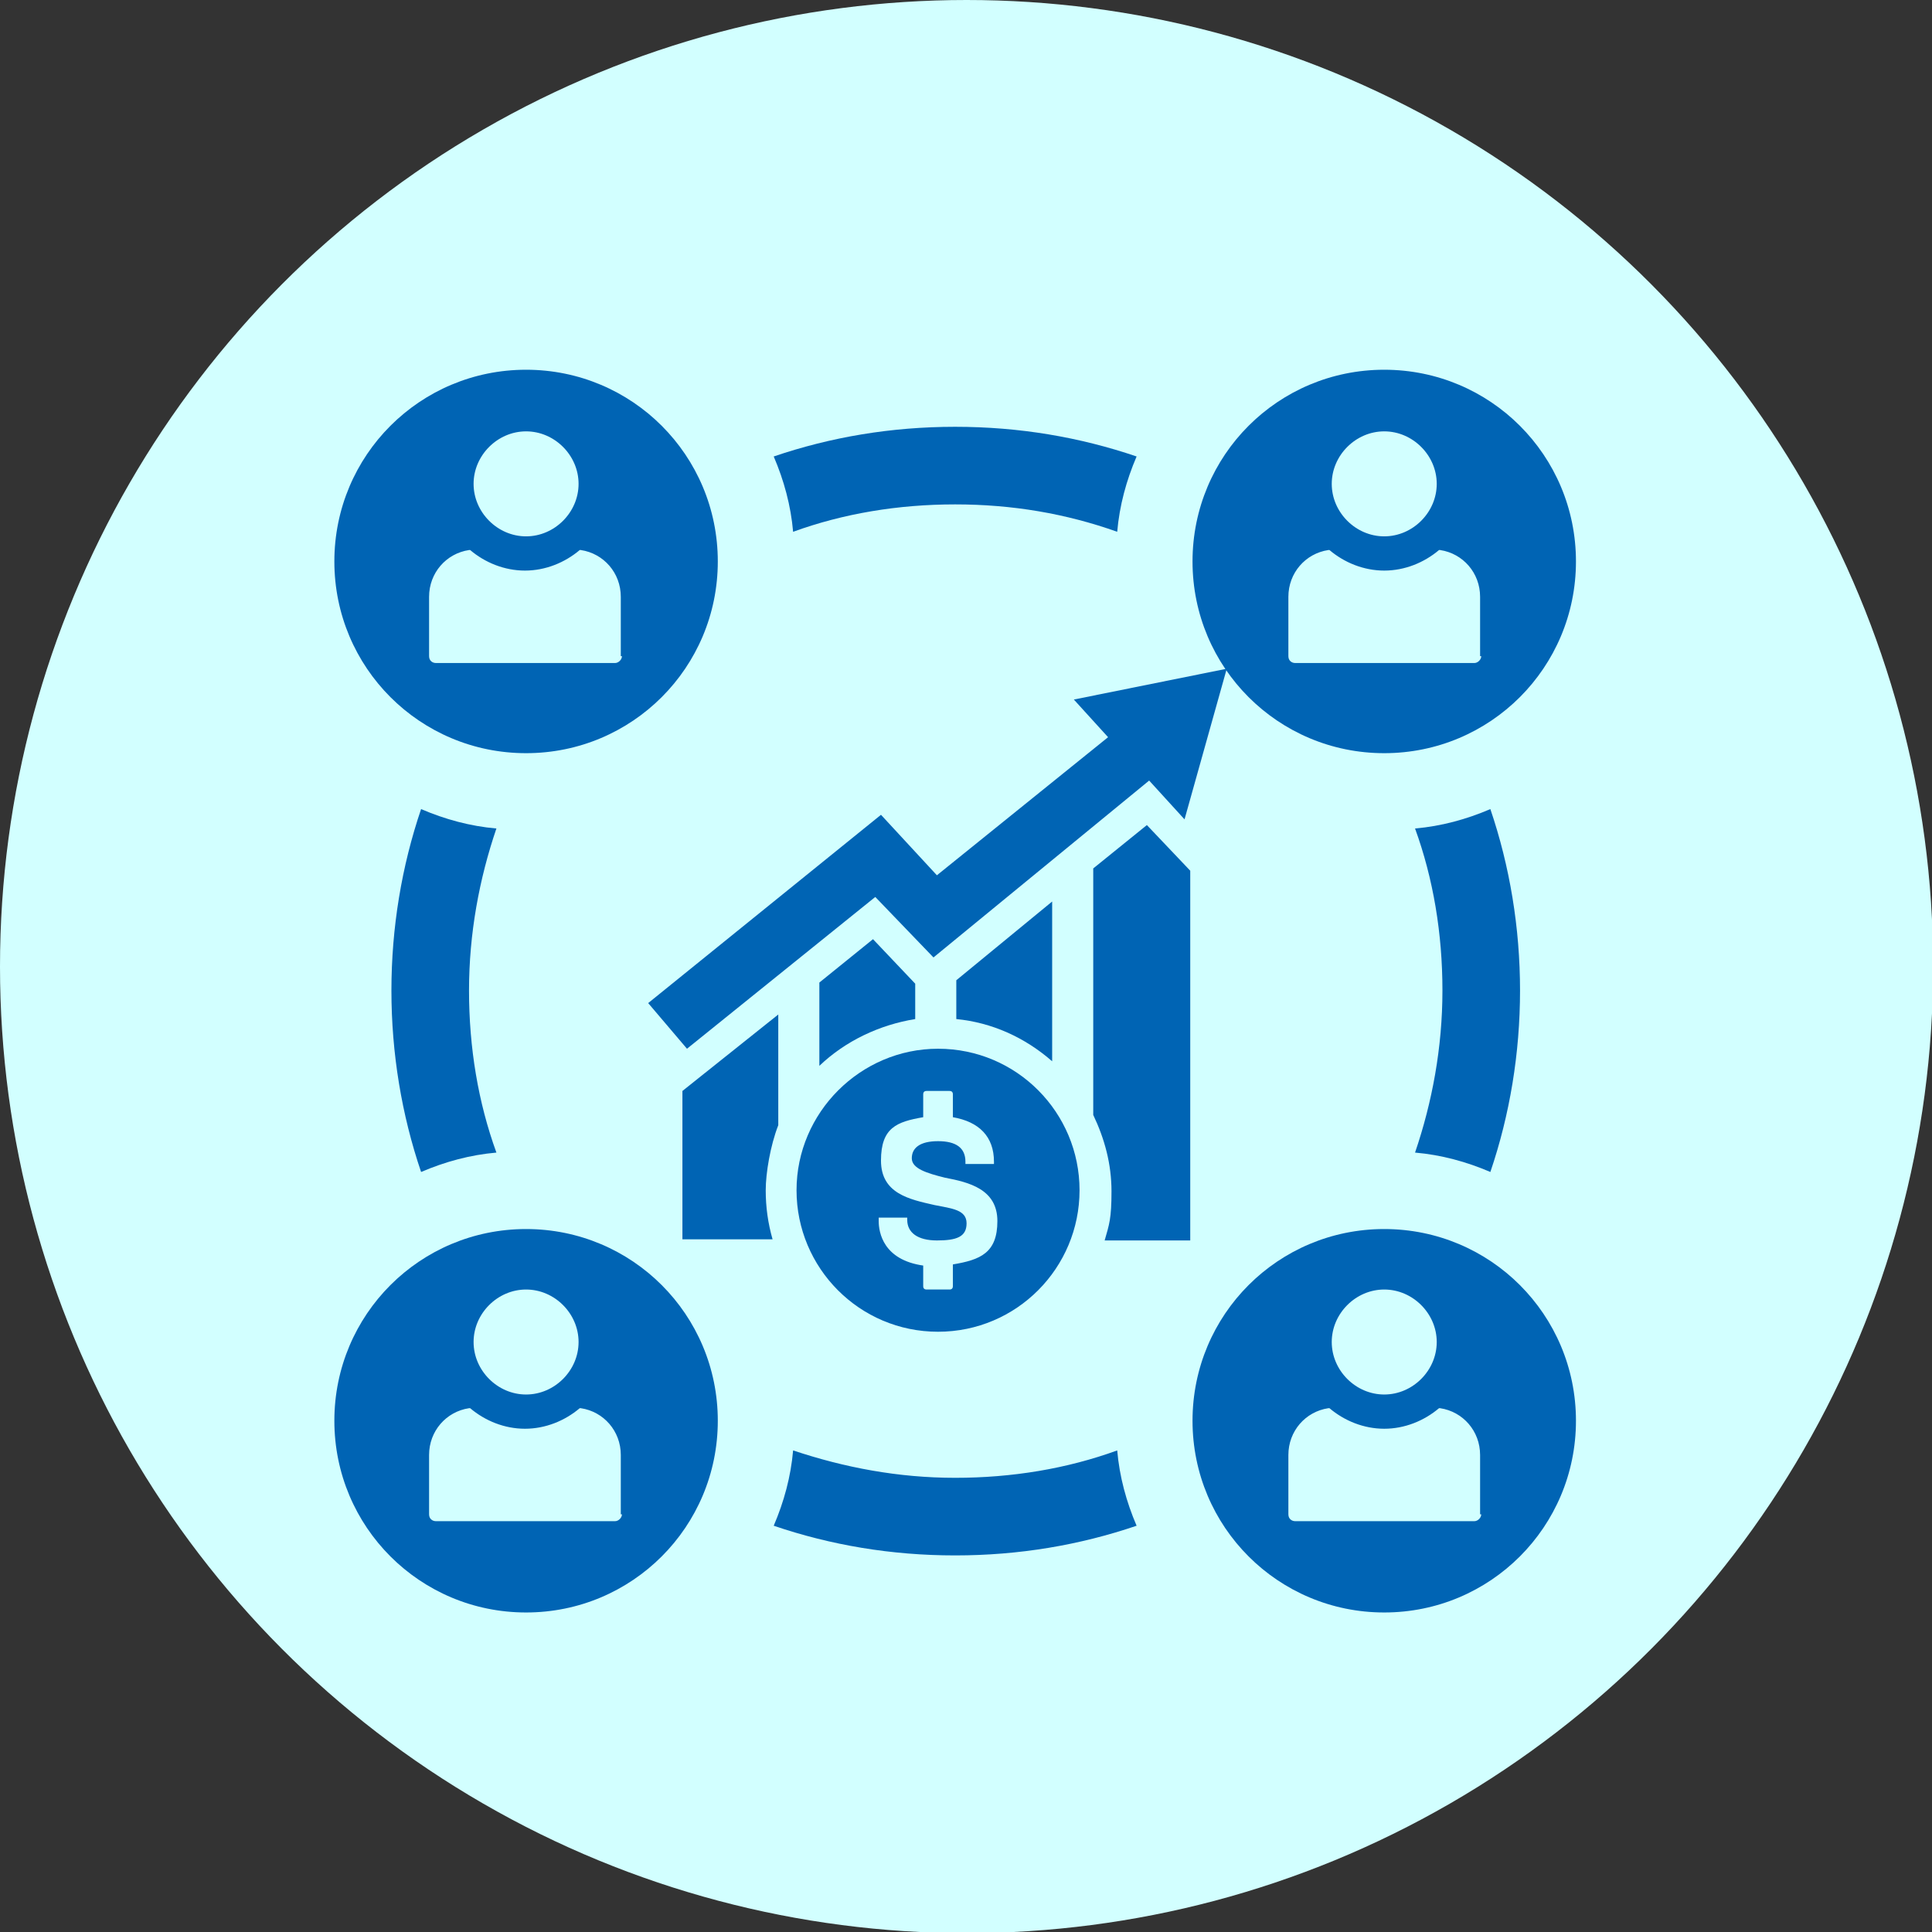
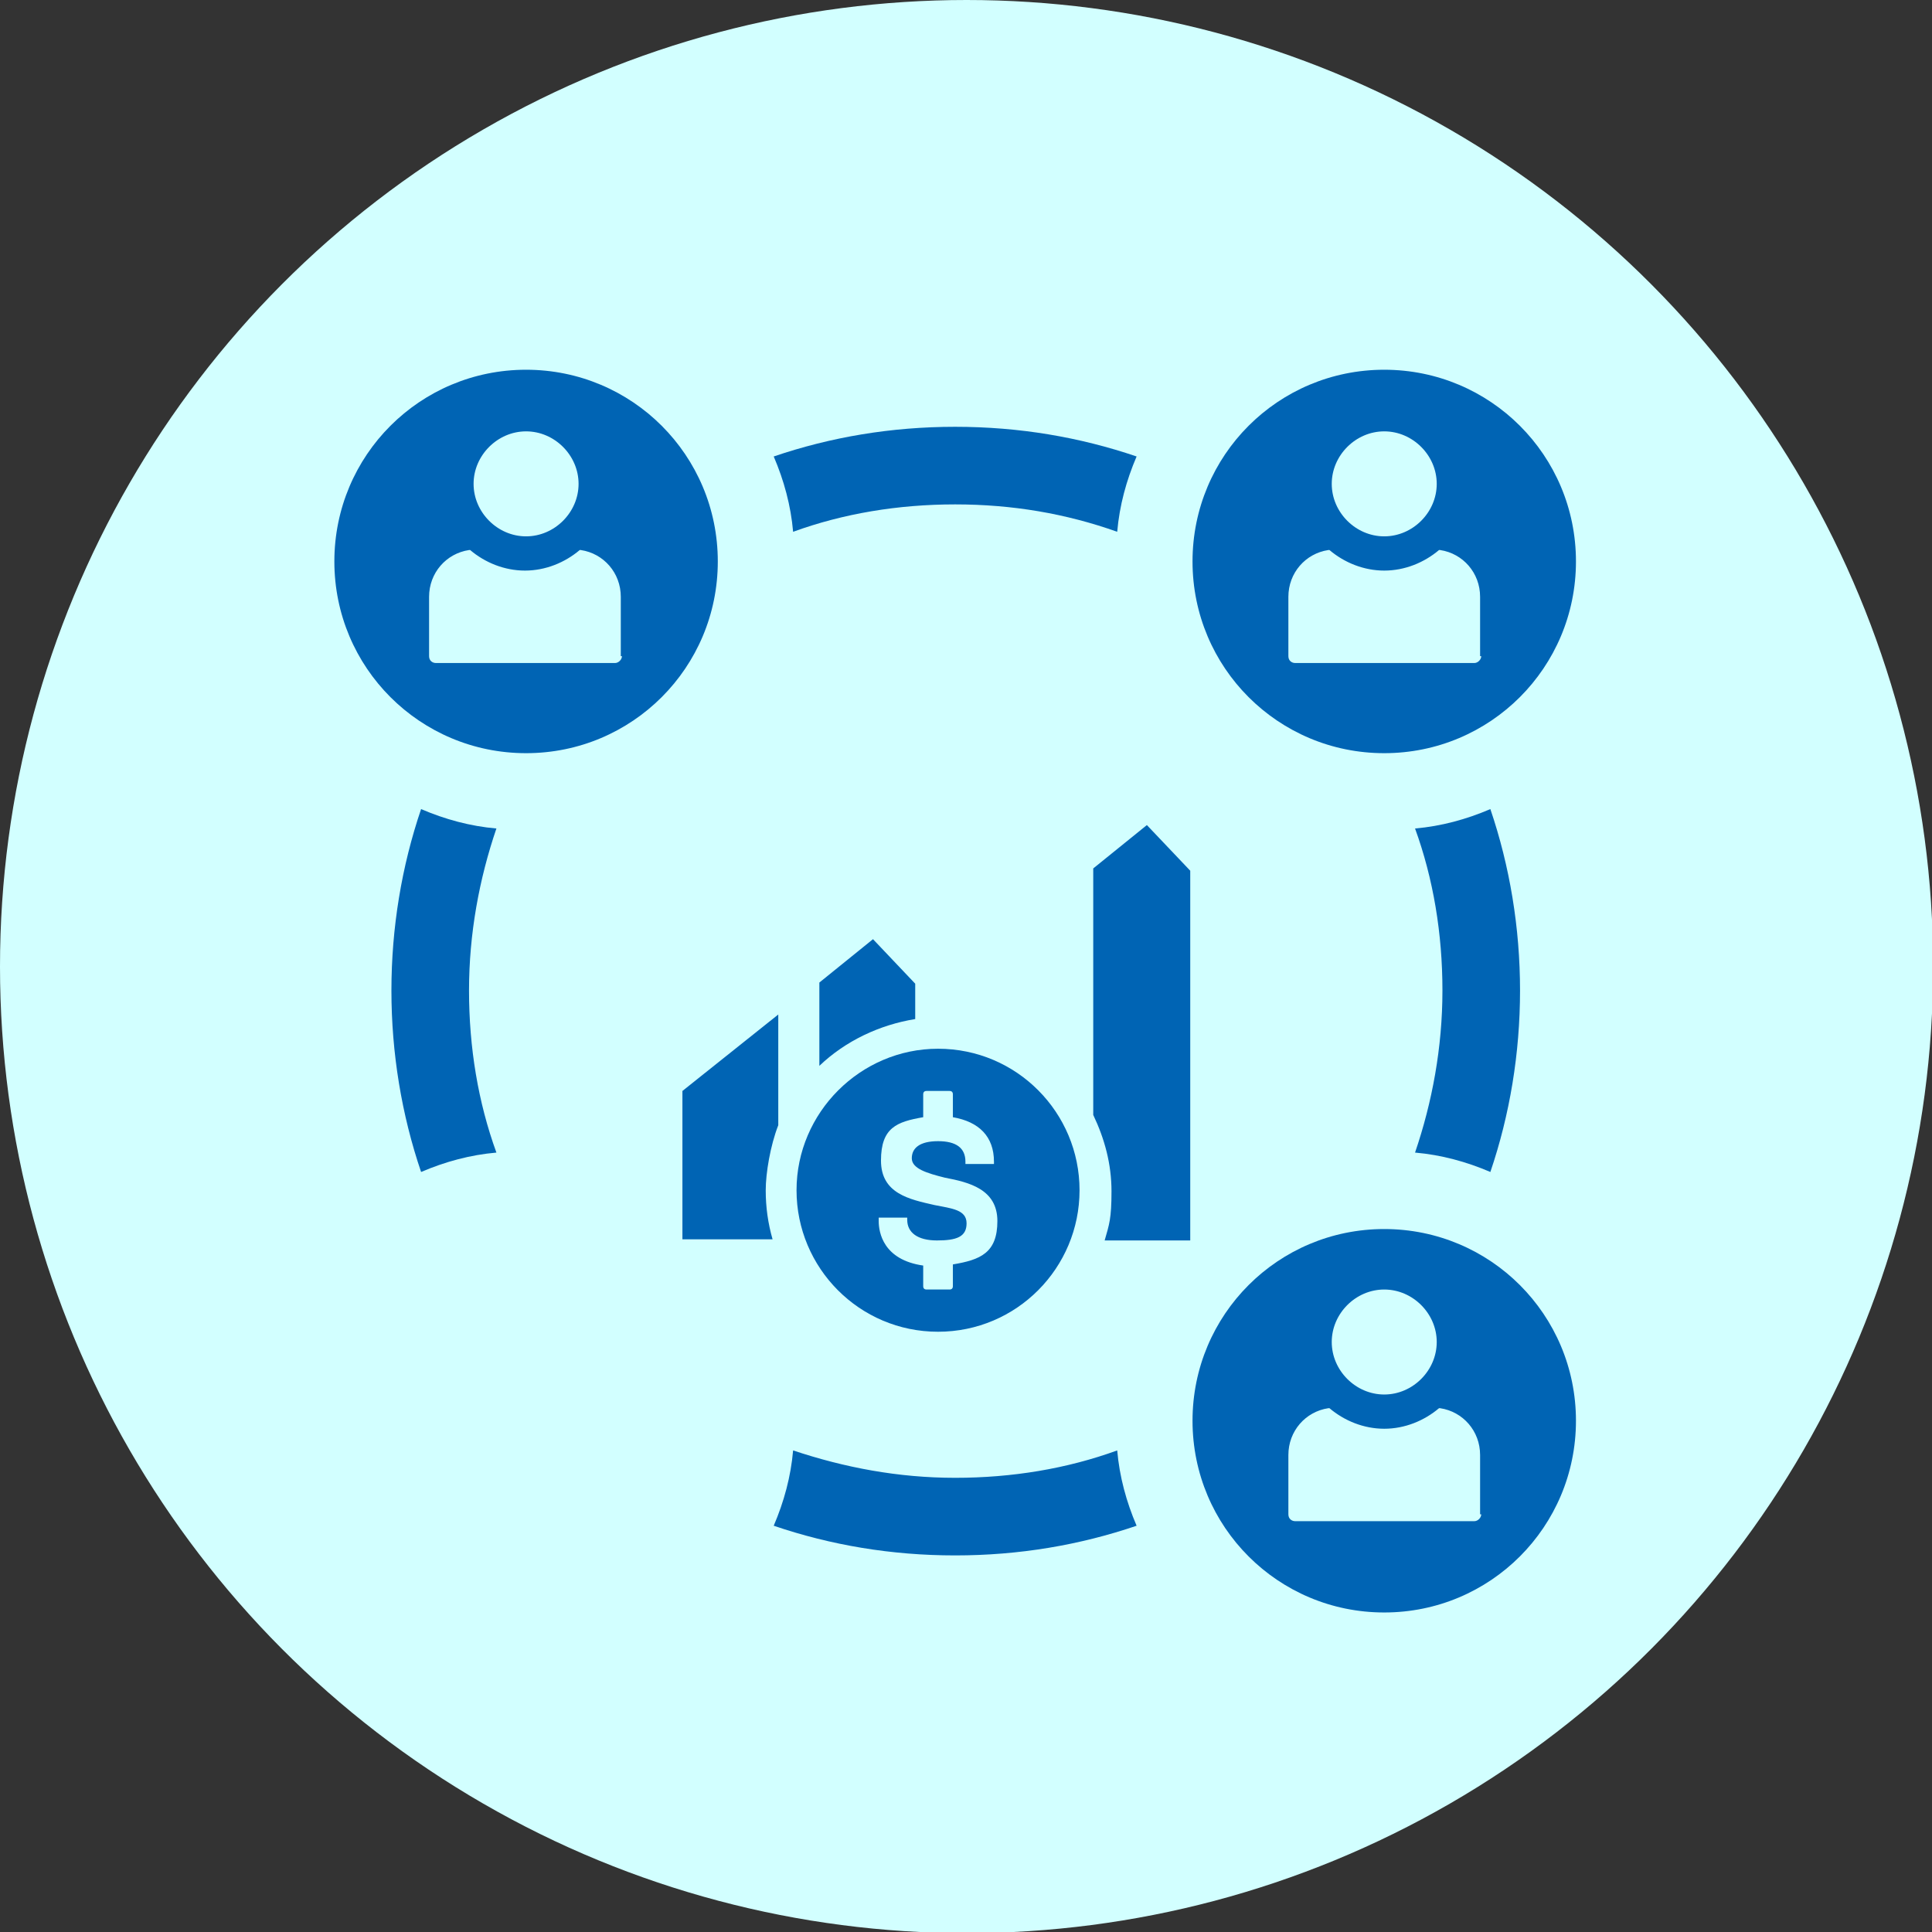
<svg xmlns="http://www.w3.org/2000/svg" id="Layer_2" version="1.1" viewBox="0 0 169.3 169.3">
  <rect x="0" y="0" width="169.3" height="169.3" fill="#333333" stroke="none" />
  <defs>
    <style>
      .st0 {
        fill: #0064b4;
      }

      .st1 {
        fill: #d2ffff;
      }

      .st2 {
        fill: #fff;
      }
    </style>
  </defs>
  <g id="_圖層_3">
    <circle class="st1" cx="84.7" cy="84.7" r="84.7" />
-     <polygon class="st2" points="188.4 66.2 188.4 66.2 188.4 66.2 188.4 66.2" />
    <path class="st0" d="M43.5,72.6c-2.3-.2-4.5-.8-6.6-1.7-1.7,5-2.6,10.4-2.6,15.9s.9,10.9,2.6,15.9c2.1-.9,4.3-1.5,6.6-1.7-1.6-4.4-2.4-9.2-2.4-14.2s.9-9.8,2.4-14.2h0ZM130.6,70.9c-2.1.9-4.3,1.5-6.6,1.7,1.6,4.4,2.4,9.2,2.4,14.2s-.9,9.8-2.4,14.2c2.3.2,4.5.8,6.6,1.7,1.7-5,2.6-10.4,2.6-15.9s-.9-10.9-2.6-15.9h0ZM83.7,129.5c-5,0-9.7-.9-14.2-2.4-.2,2.3-.8,4.5-1.7,6.6,5,1.7,10.3,2.6,15.9,2.6s10.9-.9,15.9-2.6c-.9-2.1-1.5-4.3-1.7-6.6-4.4,1.6-9.2,2.4-14.2,2.4h0ZM83.7,37.4c-5.6,0-10.9.9-15.9,2.6.9,2.1,1.5,4.3,1.7,6.6,4.4-1.6,9.2-2.4,14.2-2.4s9.7.8,14.2,2.4c.2-2.3.8-4.5,1.7-6.6-5-1.7-10.3-2.6-15.9-2.6Z" />
    <path class="st0" d="M46.1,32.4c-9.3,0-16.8,7.5-16.8,16.8s7.5,16.8,16.8,16.8,16.8-7.5,16.8-16.8-7.5-16.8-16.8-16.8ZM46.1,37.8c2.5,0,4.6,2.1,4.6,4.6s-2.1,4.6-4.6,4.6-4.6-2.1-4.6-4.6,2.1-4.6,4.6-4.6ZM54.5,57.5c0,.3-.3.6-.6.6h-15.7c-.3,0-.6-.2-.6-.6v-5.2c0-2.1,1.5-3.8,3.5-4.1h.1c1.3,1.1,3,1.8,4.8,1.8s3.5-.7,4.8-1.8h.1c2,.3,3.5,2,3.5,4.1v5.2h0Z" />
    <path class="st0" d="M121.3,32.4c-9.3,0-16.8,7.5-16.8,16.8s7.5,16.8,16.8,16.8,16.8-7.5,16.8-16.8-7.5-16.8-16.8-16.8ZM121.3,37.8c2.5,0,4.6,2.1,4.6,4.6s-2.1,4.6-4.6,4.6-4.6-2.1-4.6-4.6,2.1-4.6,4.6-4.6ZM129.8,57.5c0,.3-.3.6-.6.6h-15.7c-.3,0-.6-.2-.6-.6v-5.2c0-2.1,1.5-3.8,3.5-4.1h.1c1.3,1.1,3,1.8,4.8,1.8s3.5-.7,4.8-1.8h.1c2,.3,3.5,2,3.5,4.1v5.2h0Z" />
-     <path class="st0" d="M46.1,107.7c-9.3,0-16.8,7.5-16.8,16.8s7.5,16.8,16.8,16.8,16.8-7.5,16.8-16.8-7.5-16.8-16.8-16.8ZM46.1,113c2.5,0,4.6,2.1,4.6,4.6s-2.1,4.6-4.6,4.6-4.6-2.1-4.6-4.6,2.1-4.6,4.6-4.6ZM54.5,132.7c0,.3-.3.6-.6.6h-15.7c-.3,0-.6-.2-.6-.6v-5.2c0-2.1,1.5-3.8,3.5-4.1h.1c1.3,1.1,3,1.8,4.8,1.8s3.5-.7,4.8-1.8h.1c2,.3,3.5,2,3.5,4.1v5.2h0Z" />
    <path class="st0" d="M121.3,107.7c-9.3,0-16.8,7.5-16.8,16.8s7.5,16.8,16.8,16.8,16.8-7.5,16.8-16.8-7.5-16.8-16.8-16.8ZM121.3,113c2.5,0,4.6,2.1,4.6,4.6s-2.1,4.6-4.6,4.6-4.6-2.1-4.6-4.6,2.1-4.6,4.6-4.6ZM129.8,132.7c0,.3-.3.6-.6.6h-15.7c-.3,0-.6-.2-.6-.6v-5.2c0-2.1,1.5-3.8,3.5-4.1h.1c1.3,1.1,3,1.8,4.8,1.8s3.5-.7,4.8-1.8h.1c2,.3,3.5,2,3.5,4.1v5.2h0Z" />
    <path class="st0" d="M82.2,91.9c-6.8,0-12.4,5.6-12.4,12.4s5.5,12.4,12.4,12.4,12.4-5.6,12.4-12.4-5.5-12.4-12.4-12.4ZM83.5,110.9v1.8c0,.2-.1.3-.3.3h-2c-.2,0-.3-.1-.3-.3v-1.8c-3.5-.5-3.9-2.9-3.9-3.9h0v-.3h2.5v.2c0,1.1.9,1.8,2.6,1.8s2.6-.3,2.6-1.5-1.3-1.3-2.8-1.6c-2.2-.5-4.7-1-4.7-3.9s1.4-3.4,3.7-3.8v-2c0-.2.1-.3.3-.3h2c.2,0,.3.1.3.3v2c2.3.4,3.6,1.7,3.6,3.9v.2h-2.5v-.2c0-1.2-.8-1.8-2.4-1.8s-2.3.6-2.3,1.5,1.3,1.3,2.9,1.7c2.1.4,4.6,1,4.6,3.8s-1.5,3.4-3.9,3.8h0Z" />
    <path class="st0" d="M95.8,76v21.7c1,2.1,1.6,4.3,1.6,6.7s-.2,2.9-.6,4.3h7.5v-32.4l-3.8-4-4.7,3.8h0Z" />
-     <path class="st0" d="M92.2,93v-14l-8.4,6.9v3.4c3.1.3,6,1.6,8.4,3.7Z" />
    <path class="st0" d="M71.8,86.1v7.3c2.3-2.2,5.3-3.6,8.4-4.1v-3.1l-3.7-3.9-4.7,3.8Z" />
    <path class="st0" d="M59.8,108.6h7.9c-.4-1.4-.6-2.8-.6-4.3s.4-3.9,1.1-5.7v-9.7l-8.4,6.7v13h0Z" />
-     <polygon class="st0" points="76.7 78.6 81.8 83.9 100.7 68.4 103.8 71.8 107.5 58.6 94.1 61.3 97.1 64.6 82.1 76.7 77.2 71.4 56.8 87.9 60.2 91.9 76.7 78.6" />
  </g>
</svg>